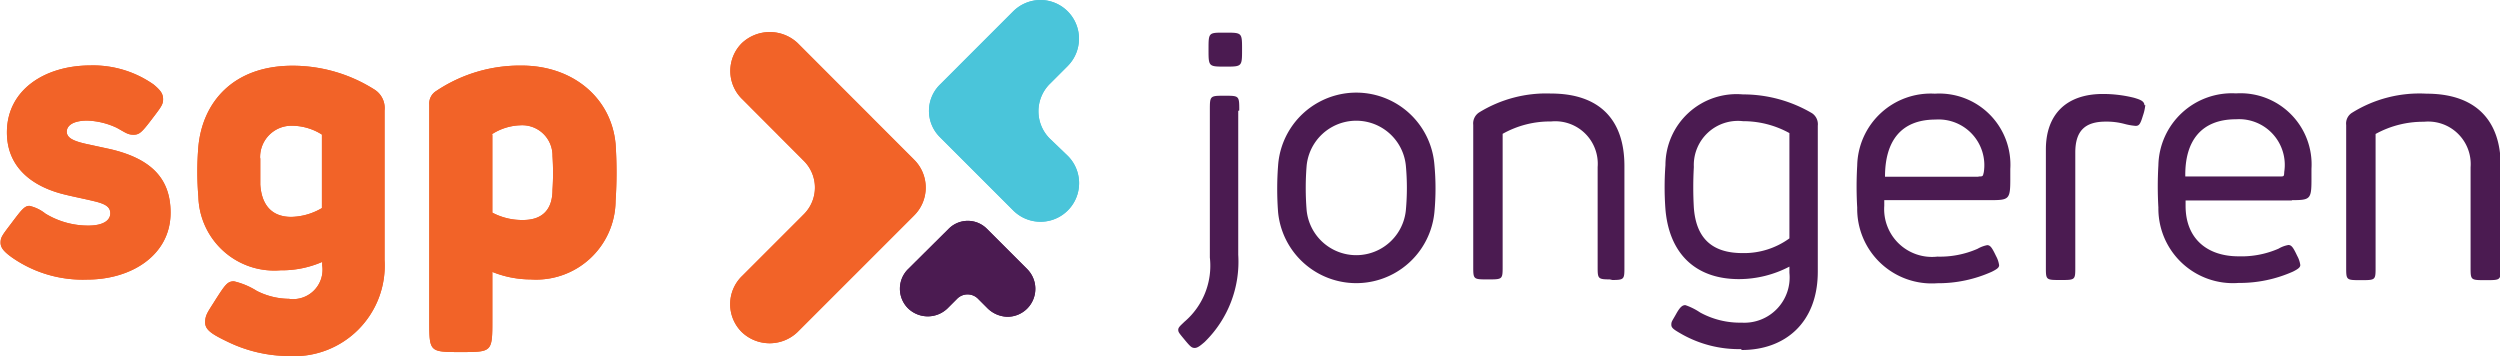
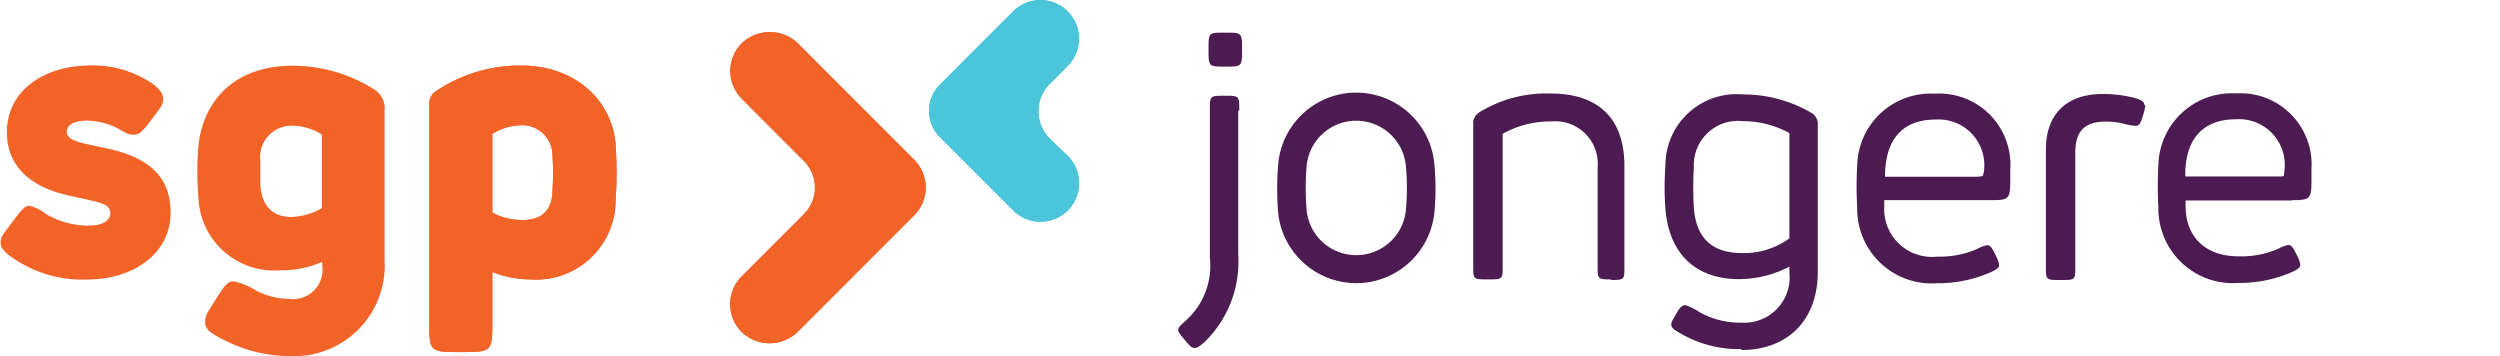
<svg xmlns="http://www.w3.org/2000/svg" viewBox="0 0 170 24.21">
  <path d="m10.45 5.75c.49.41.64.64.64 1s-.13.52-.8 1.4-.83 1.01-1.22 1.01-.56-.16-1.13-.47a5.11 5.11 0 0 0 -2-.49c-1 0-1.4.36-1.4.75s.36.62 1.29.83l1.66.36c2.79.65 4.11 2 4.11 4.32 0 2.87-2.64 4.55-5.67 4.55a8.39 8.39 0 0 1 -5.11-1.5c-.47-.34-.78-.62-.78-1s.1-.49.75-1.35.87-1.16 1.21-1.16a2.67 2.67 0 0 1 1.08.52 5.58 5.58 0 0 0 2.92.82c1.08 0 1.5-.39 1.5-.83s-.31-.65-1.19-.85c-.62-.15-1.21-.26-1.94-.44-2.04-.5-3.9-1.74-3.9-4.22 0-2.89 2.58-4.55 5.69-4.55a7.16 7.16 0 0 1 4.29 1.3" fill="#f26328" />
+   <path d="m41.86 9.79a29.4 29.4 0 0 1 0 3.87 5.4 5.4 0 0 1 -5.77 5.34 7 7 0 0 1 -2.61-.51v3.25c0 2.2 0 2.2-2.15 2.2s-2.14 0-2.14-2.2v-14.62a1 1 0 0 1 .47-.93 10.21 10.21 0 0 1 5.81-1.73c3.49 0 6.1 2.2 6.39 5.33m-8.38-.65v5.32a4.31 4.31 0 0 0 2.09.5c1.35 0 2-.75 2-2.05a17.62 17.62 0 0 0 0-2.3 2.06 2.06 0 0 0 -2.2-2.09 3.78 3.78 0 0 0 -1.94.62" fill="#f26328" />
+   <path d="m70.76 0a2.65 2.65 0 0 0 -1.86.77l-5 5a2.51 2.51 0 0 0 0 3.54l5 5a2.62 2.62 0 1 0 3.71-3.71l-1.23-1.18a2.63 2.63 0 0 1 0-3.71l1.23-1.23a2.63 2.63 0 0 0 -1.85-4.48" fill="#4ac5da" />
+   <path d="m62.16 14.65a2.67 2.67 0 0 0 0-3.79l-7.92-7.93a2.77 2.77 0 0 0 -3.79 0 2.67 2.67 0 0 0 0 3.79l4.21 4.22a2.56 2.56 0 0 1 0 3.63l-4.22 4.22a2.67 2.67 0 0 0 0 3.79 2.74 2.74 0 0 0 3.79 0z" fill="#f26328" />
  <path d="m19.64 24.21a9.64 9.64 0 0 1 -4.22-1c-1.06-.51-1.47-.8-1.47-1.29s.18-.7.65-1.45c.72-1.13.87-1.34 1.31-1.34a5.1 5.1 0 0 1 1.55.65 4.91 4.91 0 0 0 2.18.54 2 2 0 0 0 2.27-2.28v-.23a6.91 6.91 0 0 1 -2.84.57 5.16 5.16 0 0 1 -5.58-5 20.4 20.4 0 0 1 0-3.41c.28-3 2.35-5.5 6.41-5.5a10.4 10.4 0 0 1 5.53 1.6 1.49 1.49 0 0 1 .72 1.45v10.15a6.16 6.16 0 0 1 -6.51 6.54m-1.94-13.47v1.81c.08 1.26.67 2.19 2.09 2.2a4.27 4.27 0 0 0 2.1-.6v-5a3.83 3.83 0 0 0 -2-.6 2.13 2.13 0 0 0 -2.2 2.23" fill="#f26328" />
  <path d="m41.86 9.79a29.4 29.4 0 0 1 0 3.87 5.4 5.4 0 0 1 -5.77 5.34 7 7 0 0 1 -2.61-.51v3.25c0 2.2 0 2.2-2.15 2.2s-2.14 0-2.14-2.2v-14.62a1 1 0 0 1 .47-.93 10.21 10.21 0 0 1 5.81-1.73c3.49 0 6.1 2.2 6.39 5.33m-8.38-.65v5.32a4.31 4.31 0 0 0 2.09.5c1.35 0 2-.75 2-2.05a17.62 17.62 0 0 0 0-2.3 2.06 2.06 0 0 0 -2.2-2.09 3.78 3.78 0 0 0 -1.94.62" fill="#f26328" />
  <path d="m70.76 0a2.65 2.65 0 0 0 -1.86.77l-5 5a2.51 2.51 0 0 0 0 3.54l5 5a2.62 2.62 0 1 0 3.71-3.71l-1.23-1.18a2.63 2.63 0 0 1 0-3.71l1.23-1.23a2.63 2.63 0 0 0 -1.85-4.48" fill="#4ac5da" />
-   <path d="m69.85 18.3-2.75-2.75a1.83 1.83 0 0 0 -2.58 0l-2.77 2.75a1.88 1.88 0 0 0 0 2.67 1.93 1.93 0 0 0 2.68 0l.67-.67a1 1 0 0 1 1.39 0l.68.68a2 2 0 0 0 1.34.56 1.9 1.9 0 0 0 1.34-3.24" fill="#4b1b51" />
-   <path d="m62.16 14.65a2.67 2.67 0 0 0 0-3.79l-7.92-7.93a2.77 2.77 0 0 0 -3.79 0 2.67 2.67 0 0 0 0 3.79l4.21 4.22a2.56 2.56 0 0 1 0 3.63l-4.22 4.22a2.67 2.67 0 0 0 0 3.79 2.74 2.74 0 0 0 3.79 0z" fill="#f26328" />
-   <path d="m10.45 5.75c.49.41.64.64.64 1s-.13.52-.8 1.4-.83 1.01-1.22 1.01-.56-.16-1.13-.47a5.11 5.11 0 0 0 -2-.49c-1 0-1.4.36-1.4.75s.36.62 1.29.83l1.66.36c2.79.65 4.11 2 4.11 4.32 0 2.87-2.64 4.55-5.67 4.55a8.39 8.39 0 0 1 -5.11-1.5c-.47-.34-.78-.62-.78-1s.1-.49.75-1.35.87-1.16 1.21-1.16a2.67 2.67 0 0 1 1.08.52 5.58 5.58 0 0 0 2.92.82c1.08 0 1.5-.39 1.5-.83s-.31-.65-1.19-.85c-.62-.15-1.21-.26-1.94-.44-2.04-.5-3.9-1.74-3.9-4.22 0-2.89 2.58-4.55 5.69-4.55a7.16 7.16 0 0 1 4.29 1.3" fill="#f26328" />
-   <path d="m19.64 24.21a9.64 9.64 0 0 1 -4.22-1c-1.06-.51-1.47-.8-1.47-1.29s.18-.7.65-1.45c.72-1.13.87-1.34 1.31-1.34a5.1 5.1 0 0 1 1.55.65 4.91 4.91 0 0 0 2.18.54 2 2 0 0 0 2.27-2.28v-.23a6.91 6.91 0 0 1 -2.84.57 5.16 5.16 0 0 1 -5.58-5 20.4 20.4 0 0 1 0-3.41c.28-3 2.35-5.5 6.41-5.5a10.4 10.4 0 0 1 5.53 1.6 1.49 1.49 0 0 1 .72 1.45v10.15a6.16 6.16 0 0 1 -6.51 6.54m-1.94-13.47v1.81c.08 1.26.67 2.19 2.09 2.2a4.27 4.27 0 0 0 2.1-.6v-5a3.83 3.83 0 0 0 -2-.6 2.13 2.13 0 0 0 -2.2 2.23" fill="#f26328" />
-   <path d="m41.86 9.79a29.4 29.4 0 0 1 0 3.87 5.4 5.4 0 0 1 -5.77 5.34 7 7 0 0 1 -2.61-.51v3.25c0 2.2 0 2.2-2.15 2.2s-2.14 0-2.14-2.2v-14.62a1 1 0 0 1 .47-.93 10.21 10.21 0 0 1 5.81-1.73c3.49 0 6.1 2.2 6.39 5.33m-8.38-.65v5.32a4.31 4.31 0 0 0 2.09.5c1.35 0 2-.75 2-2.05a17.62 17.62 0 0 0 0-2.3 2.06 2.06 0 0 0 -2.2-2.09 3.78 3.78 0 0 0 -1.94.62" fill="#f26328" />
-   <path d="m70.76 0a2.65 2.65 0 0 0 -1.86.77l-5 5a2.51 2.51 0 0 0 0 3.54l5 5a2.62 2.62 0 1 0 3.71-3.71l-1.23-1.18a2.63 2.63 0 0 1 0-3.71l1.23-1.23a2.63 2.63 0 0 0 -1.85-4.48" fill="#4ac5da" />
-   <path d="m69.85 18.3-2.75-2.75a1.83 1.83 0 0 0 -2.58 0l-2.77 2.75a1.88 1.88 0 0 0 0 2.67 1.93 1.93 0 0 0 2.68 0l.67-.67a1 1 0 0 1 1.39 0l.68.68a2 2 0 0 0 1.34.56 1.9 1.9 0 0 0 1.34-3.24" fill="#4b1b51" />
  <path d="m62.16 14.65a2.67 2.67 0 0 0 0-3.79l-7.92-7.93a2.77 2.77 0 0 0 -3.79 0 2.67 2.67 0 0 0 0 3.79l4.21 4.22a2.56 2.56 0 0 1 0 3.63l-4.22 4.22a2.67 2.67 0 0 0 0 3.79 2.74 2.74 0 0 0 3.79 0z" fill="#f26328" />
  <g fill="#4b1b51">
    <path d="m145.88 7.14a3.07 3.07 0 0 1 -.16.72c-.17.56-.25.7-.5.7a4.43 4.43 0 0 1 -.78-.14 4.7 4.7 0 0 0 -1.25-.15c-1.38 0-2.07.6-2.07 2.1v7.79c0 .88 0 .88-1 .88s-1 0-1-.88v-8c0-2.36 1.37-3.77 3.88-3.77a8.75 8.75 0 0 1 2.12.26c.36.11.7.21.7.51" />
    <path d="m84.2 7.54v9.78a7.62 7.62 0 0 1 -2.29 5.94c-.27.23-.47.4-.67.4s-.3-.09-.68-.55-.44-.52-.44-.69.19-.31.41-.53a5 5 0 0 0 1.74-4.38v-10c0-1 0-1 1-1s1 0 1 1m.19-4.15c0 1.17 0 1.17-1.14 1.17s-1.14 0-1.14-1.17 0-1.14 1.14-1.14 1.14 0 1.14 1.14" />
    <path d="m97.54 11.2a17.43 17.43 0 0 1 0 3.23 5.34 5.34 0 0 1 -10.63 0 21 21 0 0 1 0-3.17 5.33 5.33 0 0 1 10.63-.06m-8.69.08a18.9 18.9 0 0 0 0 3 3.39 3.39 0 0 0 6.75 0 16.58 16.58 0 0 0 0-3 3.39 3.39 0 0 0 -6.75 0" />
    <path d="m109.64 19c-1 0-1 0-1-.9v-6.74a2.89 2.89 0 0 0 -3.17-3.1 6.56 6.56 0 0 0 -3.29.84v9c0 .9 0 .9-1 .9s-1 0-1-.9v-9.61a.89.89 0 0 1 .41-.85 8.69 8.69 0 0 1 4.87-1.28c3.33 0 5 1.8 5 4.92v6.87c0 .89 0 .89-1 .89" />
    <path d="m118.39 23.74a7.91 7.91 0 0 1 -4-1c-.58-.33-.74-.44-.74-.66s.06-.25.31-.7.42-.64.65-.63a4.25 4.25 0 0 1 1 .5 5.64 5.64 0 0 0 2.82.69 3.08 3.08 0 0 0 3.25-3.39v-.42a7.42 7.42 0 0 1 -3.43.85c-3 0-4.75-1.78-5-4.75a20.29 20.29 0 0 1 0-3 4.84 4.84 0 0 1 5.27-4.81 9.22 9.22 0 0 1 4.7 1.28.9.9 0 0 1 .39.85v9.92c0 3.49-2.24 5.33-5.17 5.33m-3.26-12.42a24.65 24.65 0 0 0 0 2.72c.14 2 1.14 3.11 3.31 3.11a5.26 5.26 0 0 0 3.19-1v-7.16a6.51 6.51 0 0 0 -3.16-.81 3 3 0 0 0 -3.34 3.08" />
    <path d="m155.86 13.63h-7.24v.37c0 2.23 1.47 3.43 3.6 3.43a6.32 6.32 0 0 0 2.72-.52 2 2 0 0 1 .67-.25c.22 0 .34.19.6.74a1.78 1.78 0 0 1 .21.62c0 .15-.12.26-.5.45a8.91 8.91 0 0 1 -3.7.77 5.07 5.07 0 0 1 -5.45-5.13 24.75 24.75 0 0 1 0-2.87 5 5 0 0 1 5.28-4.89 4.84 4.84 0 0 1 5.13 5.13v.74c0 1.33-.09 1.39-1.34 1.39m-.51-1.93a3.11 3.11 0 0 0 -3.28-3.57c-2.35 0-3.49 1.46-3.45 3.89h6.4c.33 0 .31 0 .33-.32" />
-     <path d="m169 19.05c-1 0-1 0-1-.89v-6.79a2.89 2.89 0 0 0 -3.17-3.09 6.68 6.68 0 0 0 -3.29.83v9.05c0 .89 0 .89-1 .89s-1 0-1-.89v-9.66a.86.86 0 0 1 .41-.84 8.66 8.66 0 0 1 5.05-1.29c3.34 0 5.05 1.8 5.05 4.92v6.87c0 .89 0 .89-1 .89" />
    <path d="m131.57 6.37a5 5 0 0 0 -5.28 4.89 24.58 24.58 0 0 0 0 2.86 5.07 5.07 0 0 0 5.45 5.14 8.89 8.89 0 0 0 3.7-.78c.38-.19.5-.29.5-.45a1.84 1.84 0 0 0 -.21-.62c-.26-.54-.38-.74-.6-.74a2.15 2.15 0 0 0 -.66.25 6.37 6.37 0 0 1 -2.73.53 3.25 3.25 0 0 1 -3.61-3.45v-.39h7.23c1.25 0 1.34-.06 1.34-1.4v-.71a4.84 4.84 0 0 0 -5.13-5.13zm3 5.65h-6.39c0-2.43 1.09-3.89 3.44-3.89a3.11 3.11 0 0 1 3.28 3.57c-.07.3-.05.3-.38.3z" />
  </g>
</svg>